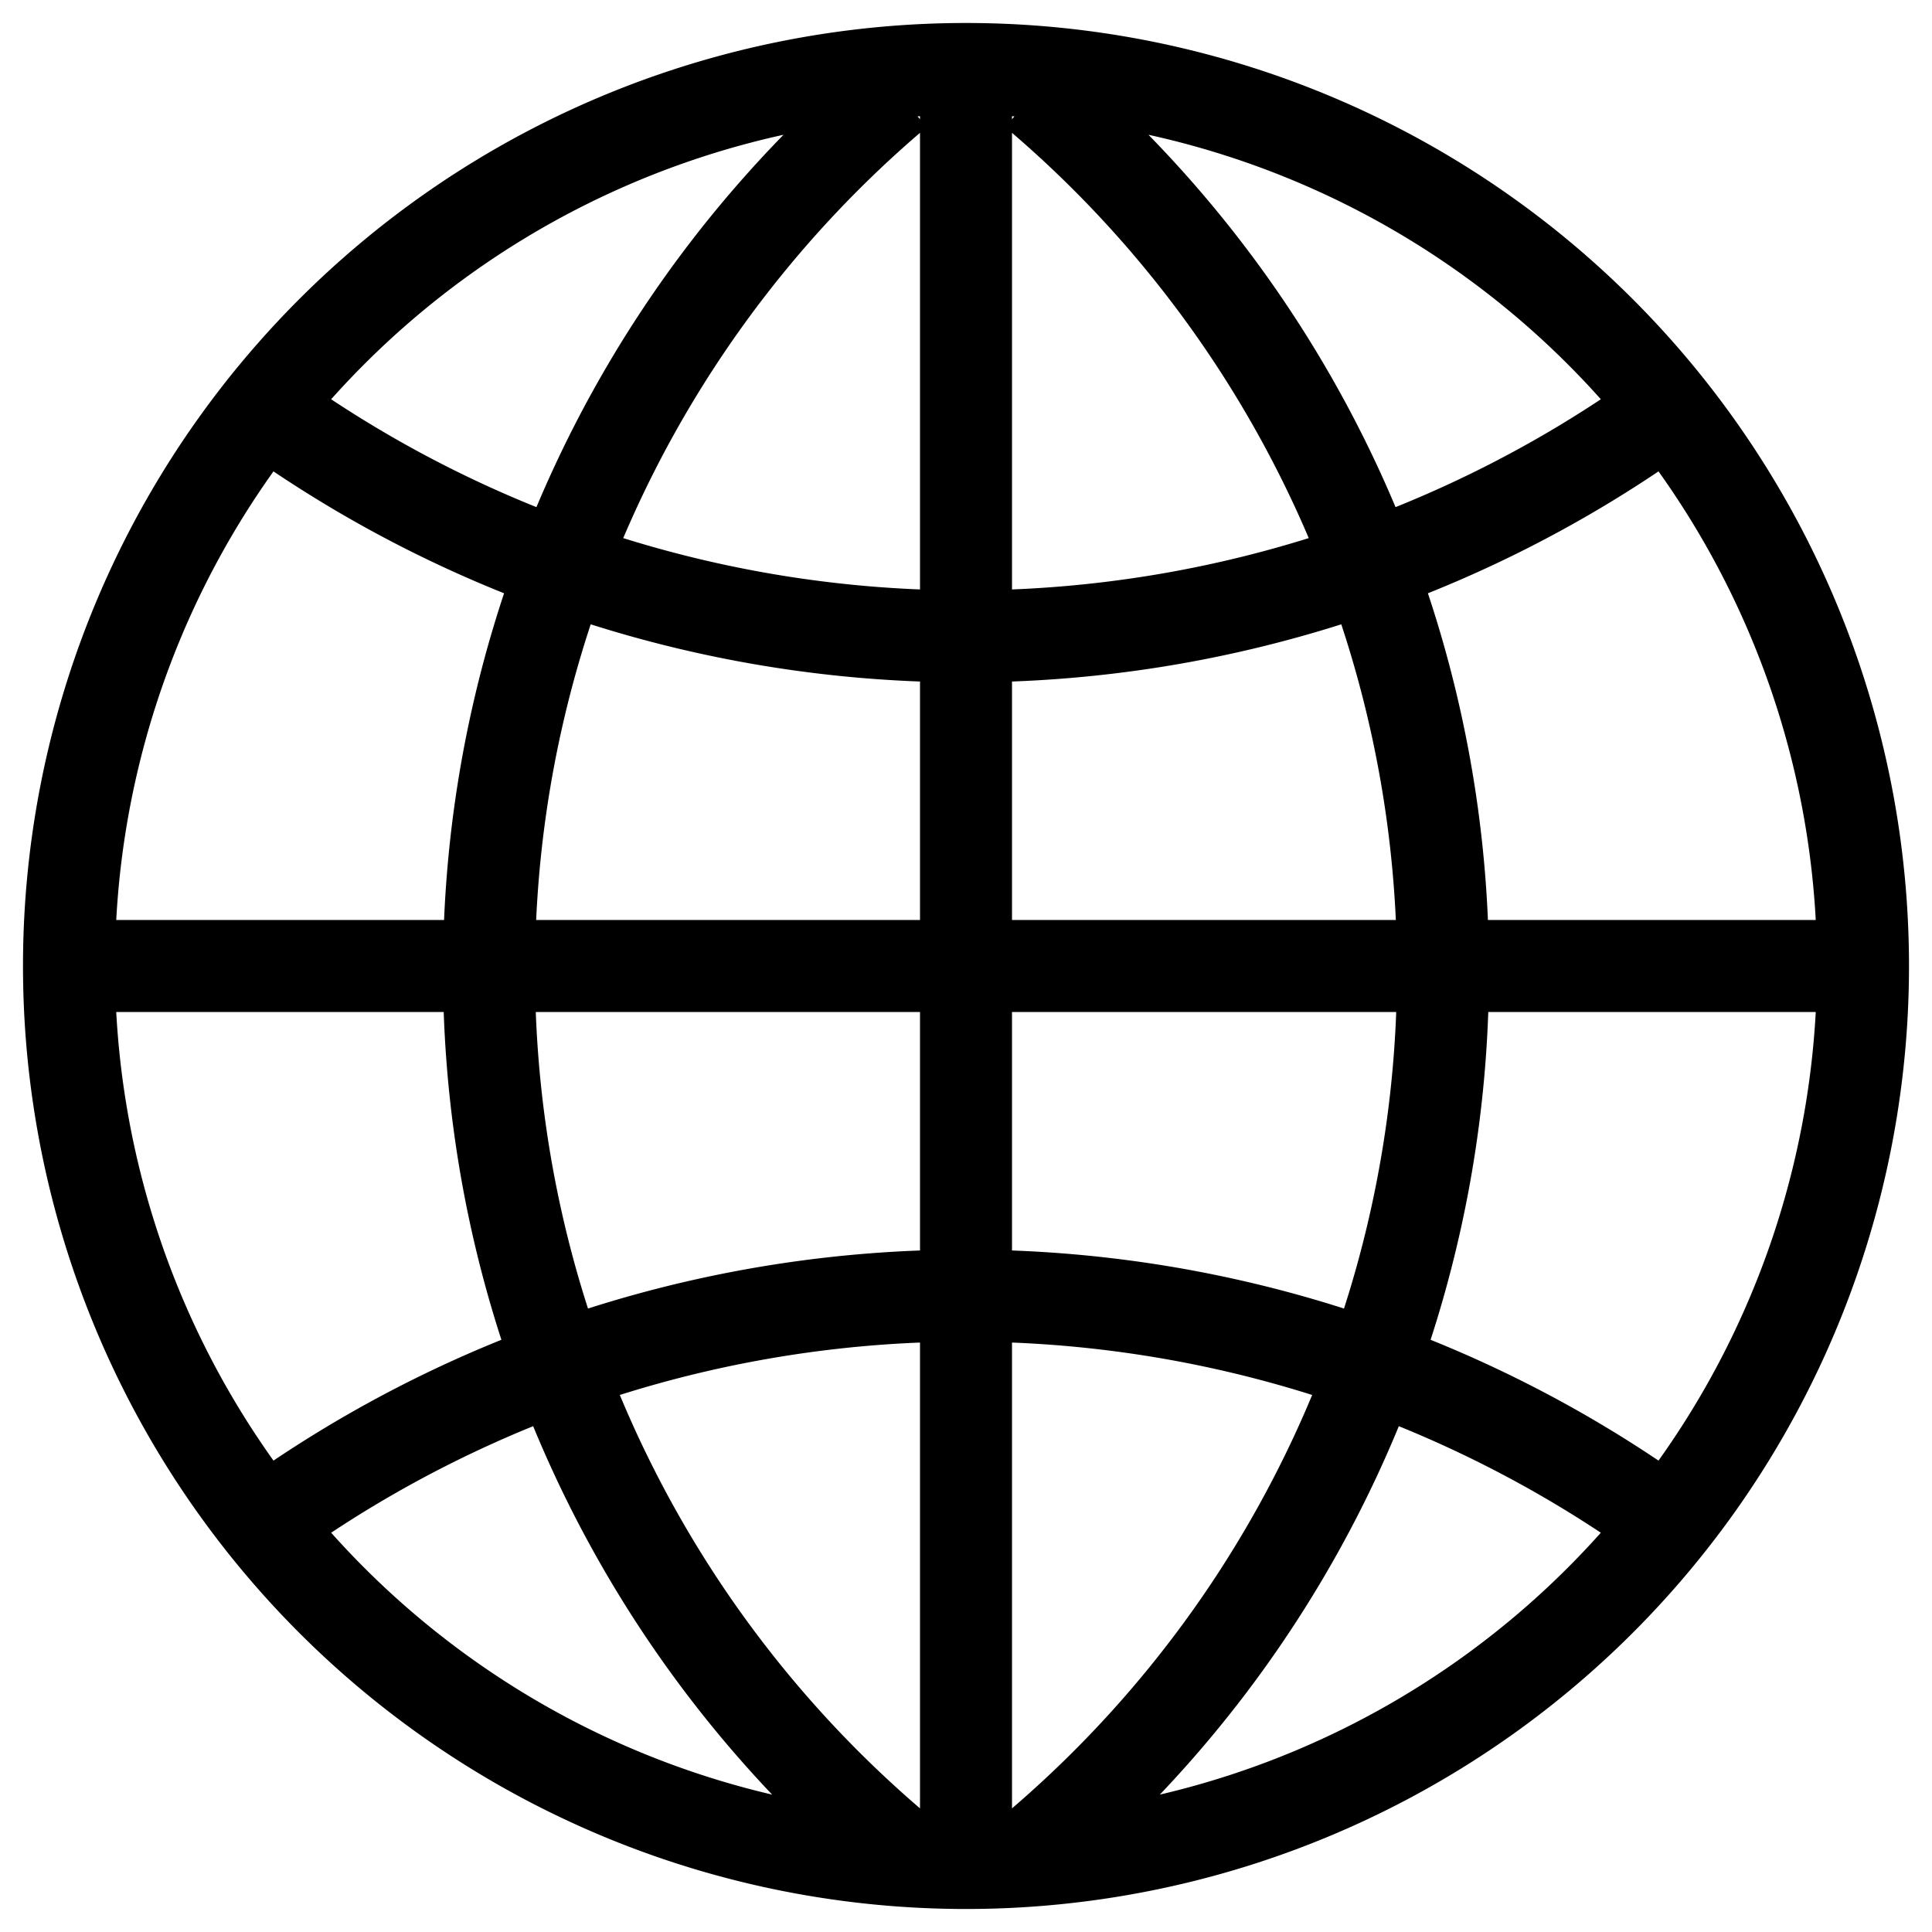
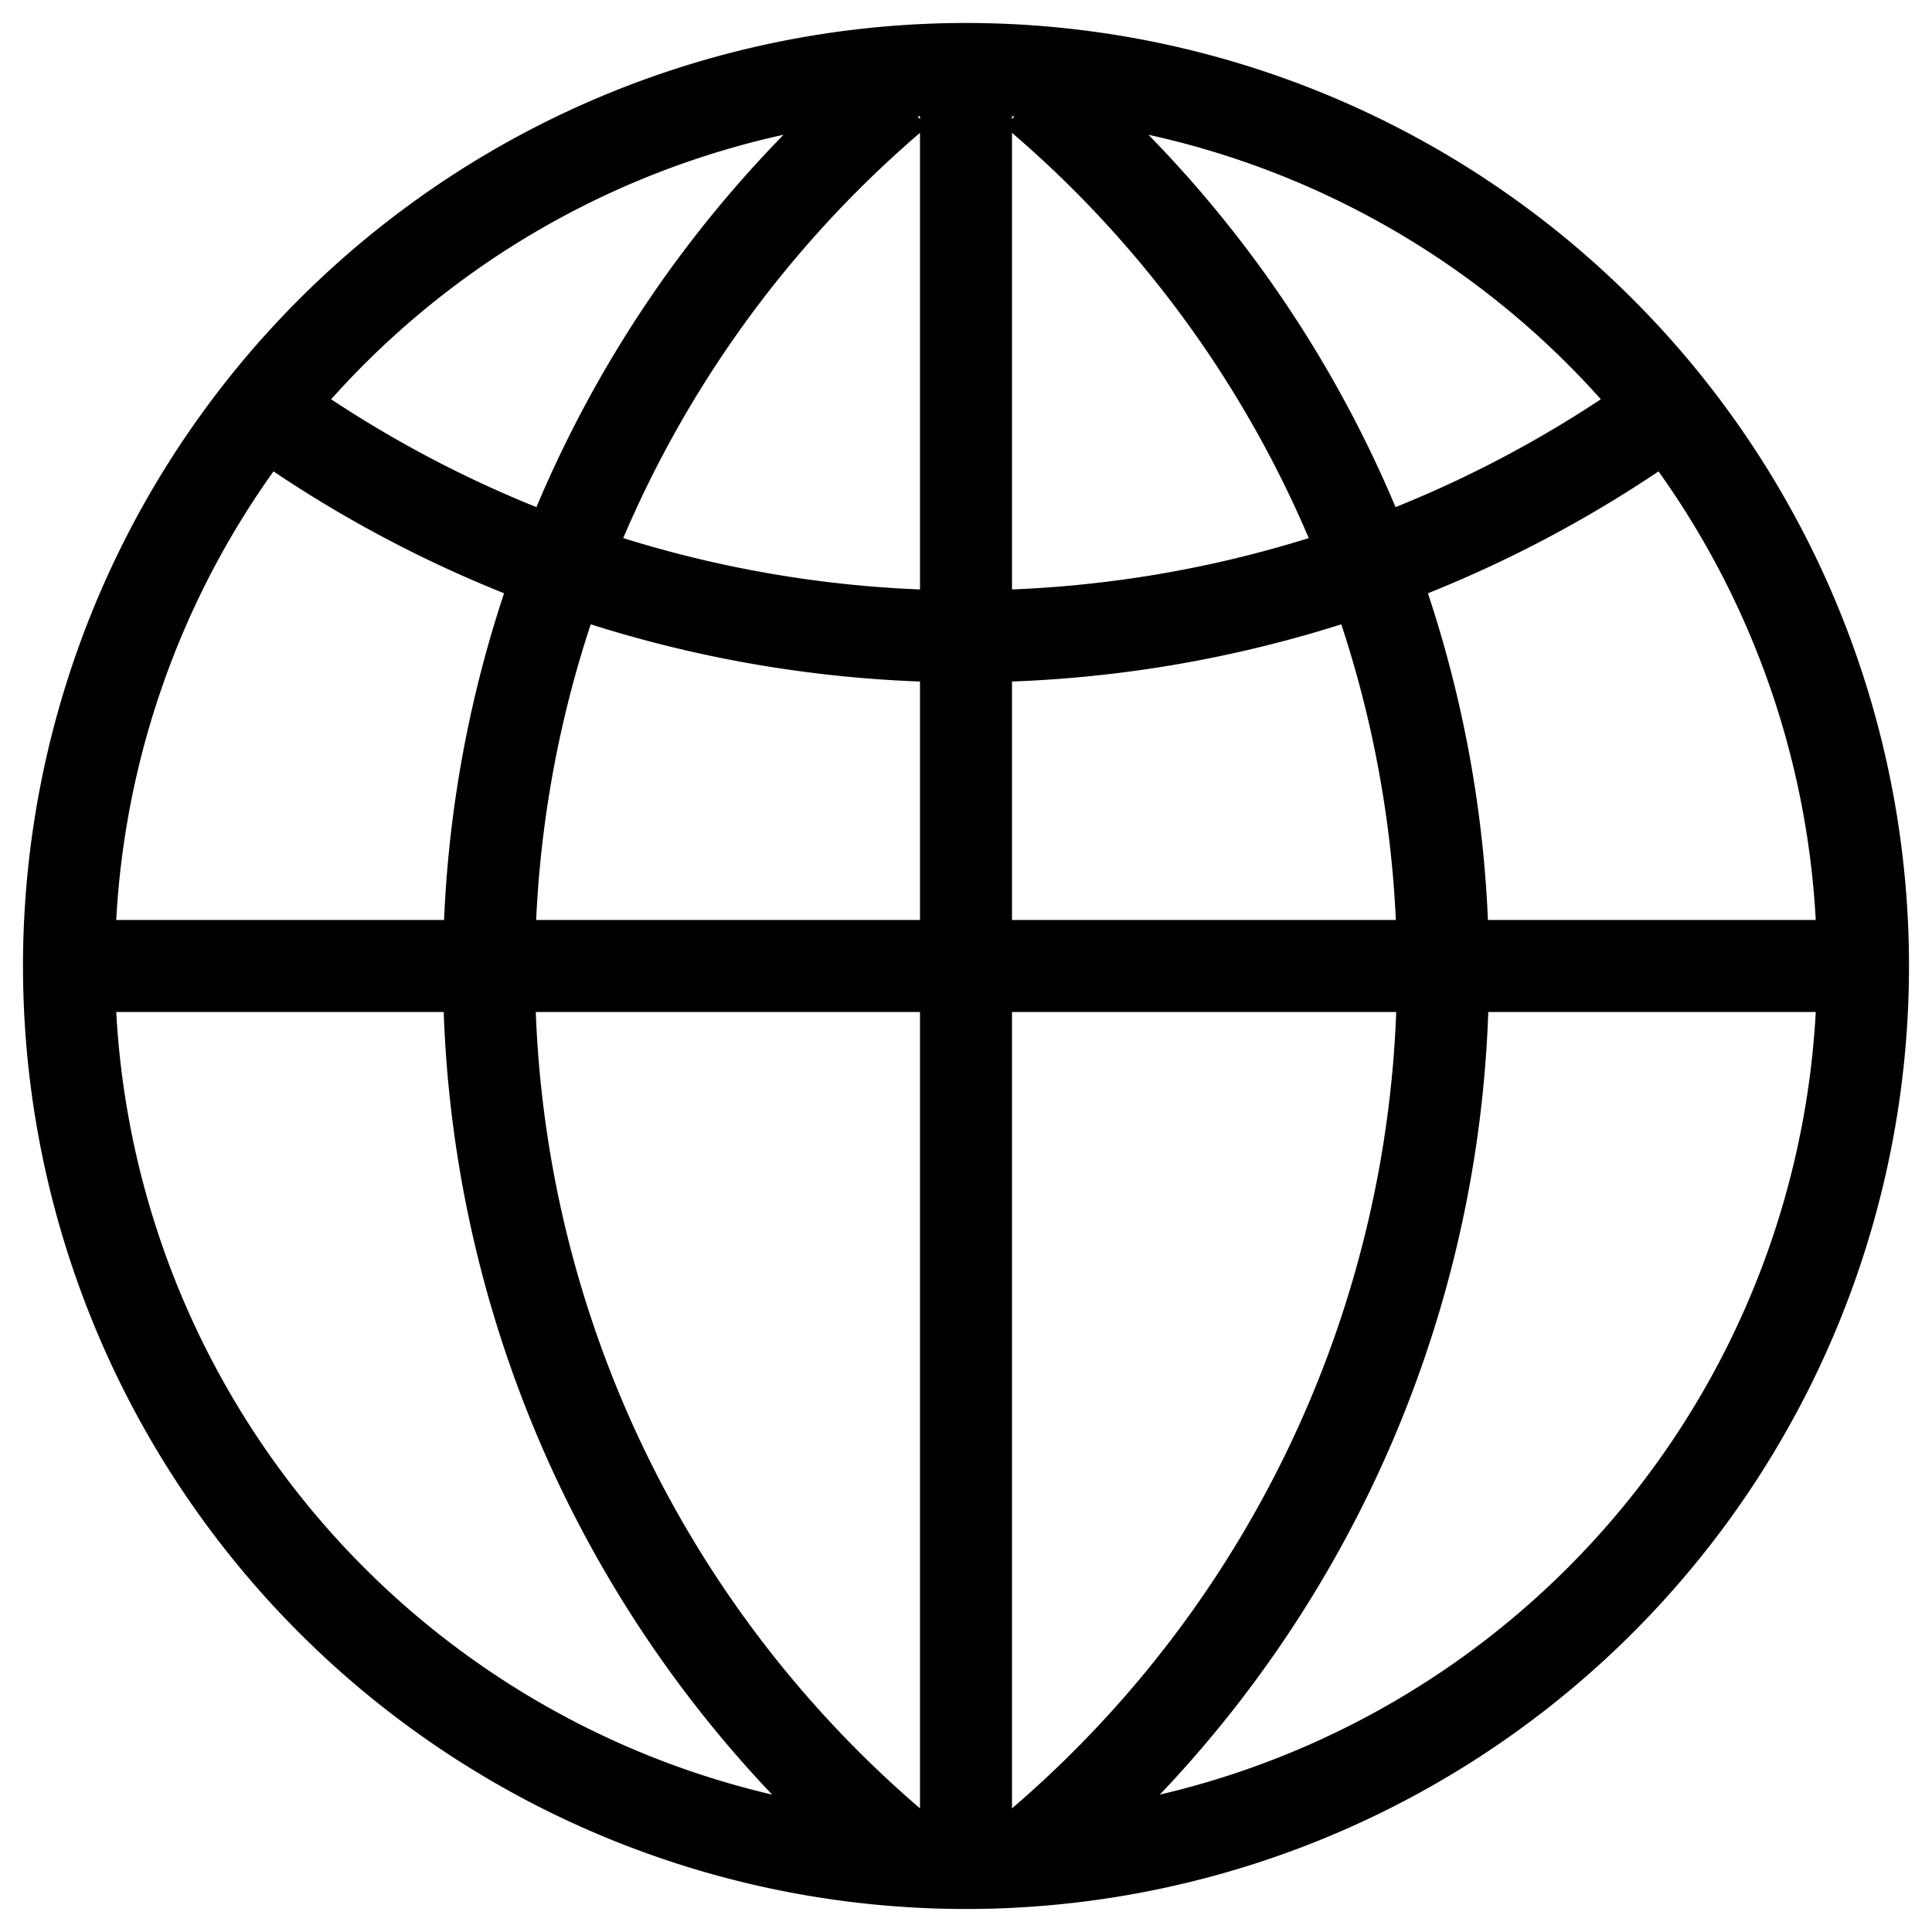
<svg xmlns="http://www.w3.org/2000/svg" width="420" height="420">
-   <path stroke="#000" fill="none" stroke-width="20" d="M209,15a195,195 0 1,0 2,0zm1,0v390m195-195H15M59,90a260,260 0 0,0 302,0 m0,240 a260,260 0 0,0-302,0M195,20a250,250 0 0,0 0,382 m30,0 a250,250 0 0,0 0-382" />
+   <path stroke="#000" fill="none" stroke-width="20" d="M209,15a195,195 0 1,0 2,0zm1,0v390m195-195H15M59,90a260,260 0 0,0 302,0 m0,240 M195,20a250,250 0 0,0 0,382 m30,0 a250,250 0 0,0 0-382" />
</svg>